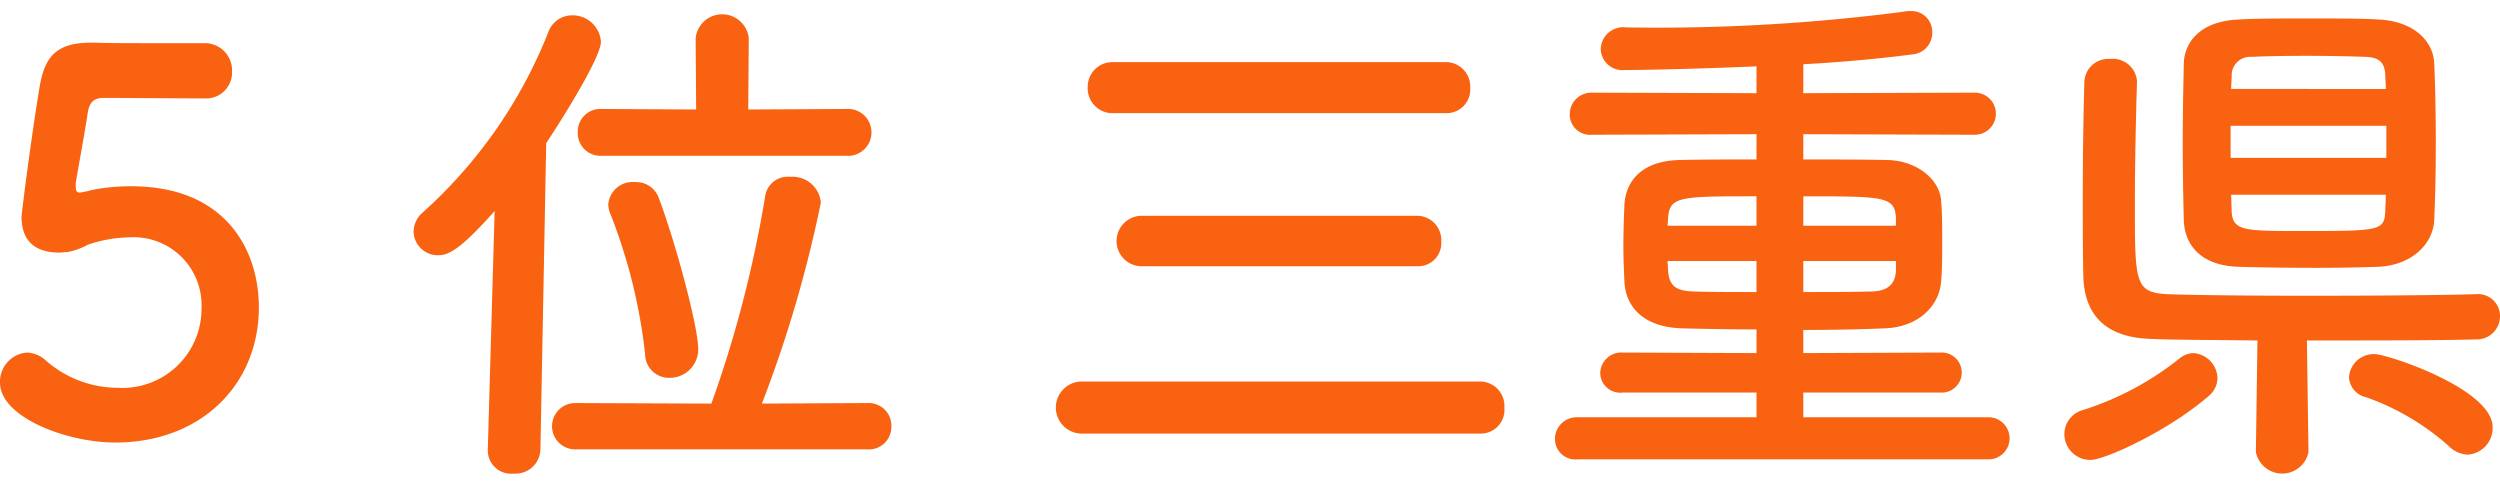
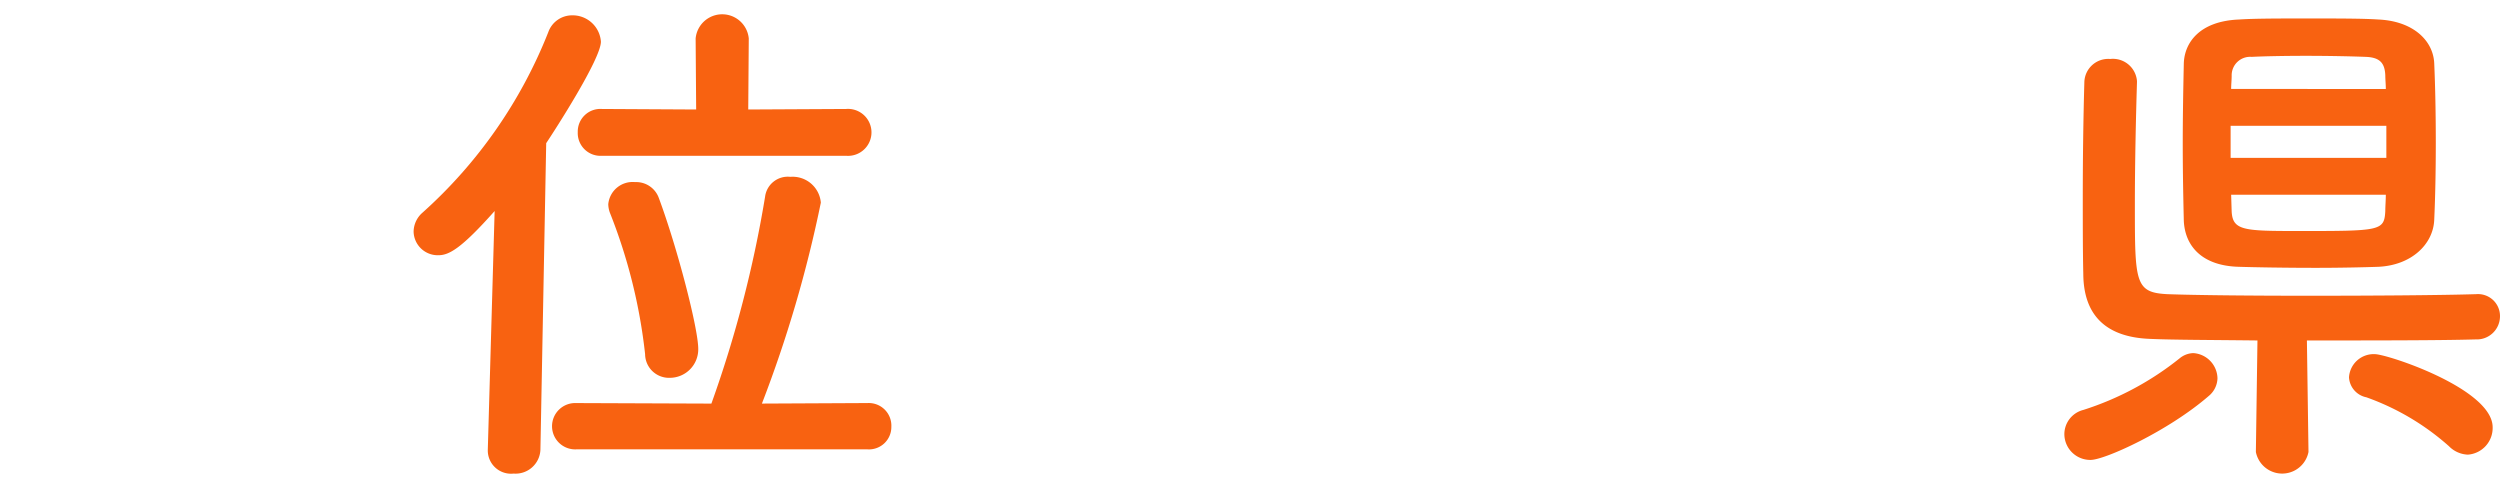
<svg xmlns="http://www.w3.org/2000/svg" id="レイヤー_1" data-name="レイヤー 1" width="180.533" height="35" viewBox="0 0 180.533 35">
  <defs>
    <style>.cls-1{fill:#f86211;}</style>
  </defs>
-   <path class="cls-1" d="M18.693,22.192c0-4.141-2.394-8.739-9.195-8.739a13.962,13.962,0,0,0-2.85.266,7.652,7.652,0,0,1-.874.19c-.228,0-.304-.114-.304-.417v-.266c.114-.76.684-3.8.874-5.13.114-.684.418-1.026,1.14-1.026,1.14,0,6.269.038,7.333.038A1.871,1.871,0,0,0,16.756,5.171a1.962,1.962,0,0,0-2.014-2.052c-6.231,0-6.801,0-7.903-.038H6.573c-2.432,0-3.305.95-3.686,3.04-.57,3.343-1.33,9.232-1.33,9.537,0,1.823,1.064,2.583,2.736,2.583.19,0,.38-.038.57-.038a4.936,4.936,0,0,0,1.482-.532,9.772,9.772,0,0,1,3.002-.532A4.906,4.906,0,0,1,14.552,22.23a5.716,5.716,0,0,1-6.041,5.775,7.915,7.915,0,0,1-5.205-1.976,2.134,2.134,0,0,0-1.33-.569A2.106,2.106,0,0,0,0,27.625c0,2.509,4.825,4.332,8.321,4.332C14.552,31.957,18.693,27.74,18.693,22.192Z" />
  <path class="cls-1" d="M61.1,11.25a1.696,1.696,0,1,0,0-3.381l-7.067.038.038-5.129a1.927,1.927,0,0,0-3.837,0l.038,5.129-6.801-.038A1.634,1.634,0,0,0,41.722,9.54,1.643,1.643,0,0,0,43.47,11.25ZM62.657,32.45a1.615,1.615,0,0,0,1.71-1.634,1.632,1.632,0,0,0-1.71-1.71l-7.637.038A90.949,90.949,0,0,0,59.276,14.631,2.046,2.046,0,0,0,57.072,12.77a1.653,1.653,0,0,0-1.824,1.444,85.306,85.306,0,0,1-3.876,14.931l-9.764-.038a1.673,1.673,0,1,0,0,3.343Zm-14.324-5.167a2.057,2.057,0,0,0,2.09-2.09c0-1.481-1.52-7.333-2.85-10.904a1.737,1.737,0,0,0-1.71-1.139,1.769,1.769,0,0,0-1.938,1.595,1.886,1.886,0,0,0,.114.608,39.137,39.137,0,0,1,2.546,10.221A1.723,1.723,0,0,0,48.333,27.284Zm-13.108,5.205v.077a1.679,1.679,0,0,0,1.862,1.634,1.8,1.8,0,0,0,1.938-1.71l.418-22.15c.608-.912,3.951-6.079,3.951-7.333a2.048,2.048,0,0,0-2.09-1.899,1.825,1.825,0,0,0-1.71,1.215A34.523,34.523,0,0,1,30.514,15.353a1.851,1.851,0,0,0-.646,1.368,1.744,1.744,0,0,0,1.786,1.71c.76,0,1.634-.456,4.065-3.192Z" />
-   <path class="cls-1" d="M104.458,8.172a1.703,1.703,0,0,0,1.71-1.823,1.758,1.758,0,0,0-1.71-1.861h-24.05a1.784,1.784,0,0,0-1.862,1.823A1.793,1.793,0,0,0,80.407,8.172Zm-2.09,11.057a1.672,1.672,0,0,0,1.71-1.786,1.758,1.758,0,0,0-1.71-1.861H82.497a1.824,1.824,0,1,0,0,3.647Zm4.559,12.082a1.714,1.714,0,0,0,1.71-1.861,1.77,1.77,0,0,0-1.71-1.9h-28.8a1.881,1.881,0,0,0,0,3.762Z" />
-   <path class="cls-1" d="M143.559,33.172a1.52,1.52,0,1,0,0-3.039h-13.336V28.347h9.879a1.448,1.448,0,1,0,0-2.887l-9.879.038V23.826c2.052,0,4.027-.038,5.851-.114,2.47-.077,3.989-1.634,4.103-3.42.076-.836.076-1.861.076-2.887s0-2.052-.076-2.888c-.076-1.482-1.672-2.925-3.913-2.963-1.9-.039-3.951-.039-6.041-.039V9.692l12.348.038a1.52,1.52,0,1,0,0-3.039l-12.348.038v-2.09c2.85-.152,5.623-.418,7.979-.722a1.554,1.554,0,0,0,1.33-1.596,1.496,1.496,0,0,0-1.596-1.52,1.562,1.562,0,0,0-.418.038,137.651,137.651,0,0,1-20.099,1.14,1.62,1.62,0,0,0-1.824,1.558,1.566,1.566,0,0,0,1.748,1.519c2.128,0,7.067-.152,9.499-.266V6.729l-11.854-.038a1.565,1.565,0,0,0-1.634,1.595,1.473,1.473,0,0,0,1.634,1.444l11.854-.038v1.823c-1.976,0-3.875,0-5.471.039-2.963.038-3.989,1.672-4.065,3.23-.038.836-.076,1.899-.076,2.963,0,.874.038,1.786.076,2.621.114,1.9,1.482,3.268,4.179,3.344,1.596.038,3.42.076,5.357.076v1.71l-9.651-.038a1.523,1.523,0,0,0-1.634,1.482,1.447,1.447,0,0,0,1.634,1.405h9.651v1.786H113.924a1.565,1.565,0,0,0-1.634,1.595,1.473,1.473,0,0,0,1.634,1.444Zm-6.649-16.87h-6.687V14.176c5.813,0,6.611,0,6.687,1.558Zm0,3.229c-.038,1.065-.684,1.52-1.862,1.52-1.482.038-3.115.038-4.825.038v-2.241h6.687Zm-10.069-3.229h-6.421c0-.19.038-.38.038-.569.114-1.558.874-1.558,6.383-1.558Zm0,4.787c-1.634,0-3.154,0-4.483-.038-1.216-.038-1.824-.304-1.9-1.52,0-.228-.038-.455-.038-.683h6.421Z" />
  <path class="cls-1" d="M161.688,1.409c-2.85.114-3.951,1.672-3.989,3.192-.038,1.786-.076,3.8-.076,5.775s.038,3.913.076,5.547c.076,1.861,1.33,3.268,3.951,3.343,1.216.038,3.419.076,5.585.076,1.748,0,3.458-.038,4.521-.076,2.394-.114,3.951-1.634,4.027-3.381.076-1.634.114-3.61.114-5.585,0-2.014-.038-4.027-.114-5.737-.076-1.634-1.52-3.04-4.027-3.154-1.102-.076-3.078-.076-5.053-.076S162.79,1.333,161.688,1.409Zm17.098,19.834c-2.394.076-7.333.114-12.082.114-4.103,0-8.131-.038-10.182-.114-2.356-.115-2.356-.837-2.356-6.498,0-2.963.076-6.268.152-8.814V5.854a1.744,1.744,0,0,0-1.938-1.595,1.724,1.724,0,0,0-1.862,1.672c-.076,2.659-.114,5.546-.114,8.32,0,1.975,0,3.876.038,5.585.038,3.001,1.71,4.521,4.825,4.636,1.672.076,4.559.076,7.751.114l-.114,8.017v.038a1.937,1.937,0,0,0,3.799,0v-.038l-.114-8.017c4.749,0,9.613,0,12.196-.076a1.676,1.676,0,0,0,1.748-1.673,1.587,1.587,0,0,0-1.71-1.595Zm-.57,11.588a1.93,1.93,0,0,0,1.786-1.976c0-2.773-7.599-5.281-8.511-5.281a1.784,1.784,0,0,0-1.862,1.672,1.56,1.56,0,0,0,1.254,1.444,18.082,18.082,0,0,1,5.965,3.533A2.012,2.012,0,0,0,178.215,32.831Zm-18.693-4.255a1.713,1.713,0,0,0,.608-1.254,1.862,1.862,0,0,0-1.748-1.823,1.624,1.624,0,0,0-.988.38,21.559,21.559,0,0,1-6.953,3.724,1.811,1.811,0,0,0-1.368,1.748,1.871,1.871,0,0,0,1.9,1.861C151.999,33.21,156.597,31.121,159.522,28.576ZM161.118,6.424c0-.304.038-.646.038-.95A1.335,1.335,0,0,1,162.6,4.107c.684-.038,2.242-.076,3.913-.076s3.381.038,4.331.076c1.026.038,1.368.456,1.406,1.33,0,.304.038.646.038.988Zm11.208,4.977H161.08V9.084h11.246Zm-.038,2.66c0,.417-.038.798-.038,1.177-.076,1.444-.342,1.444-6.307,1.444-3.913,0-4.711-.038-4.787-1.406l-.038-1.215Z" />
</svg>